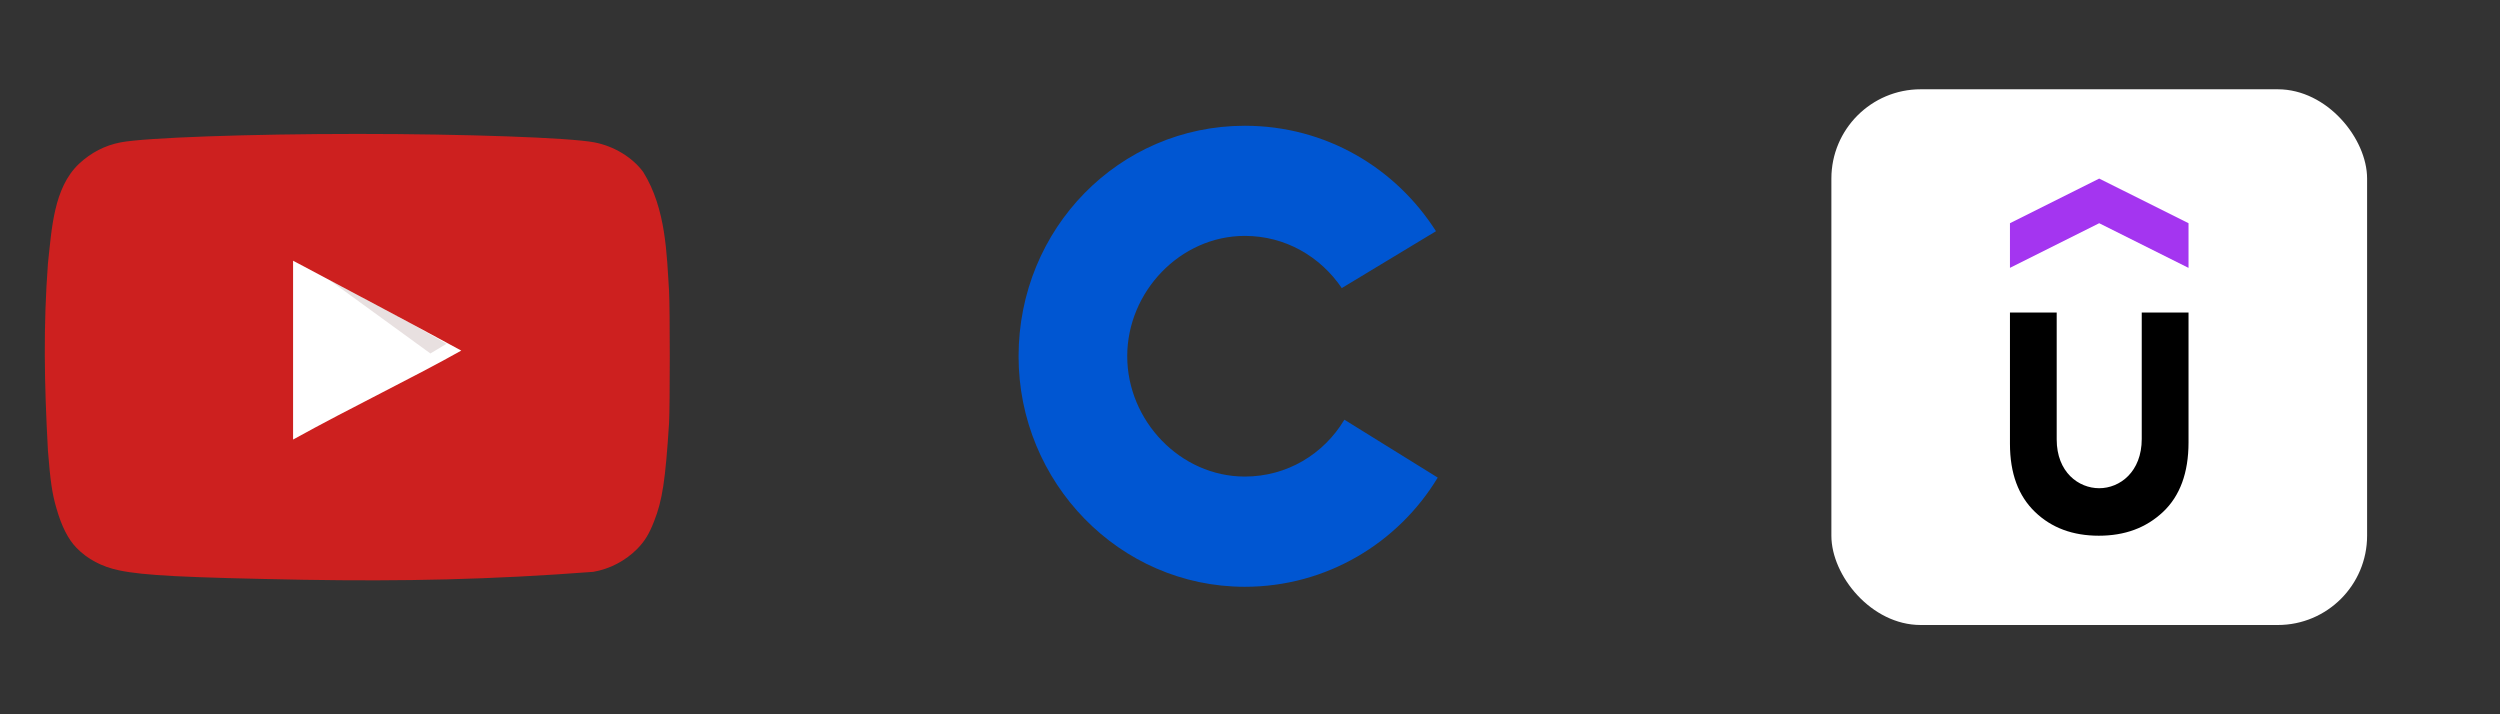
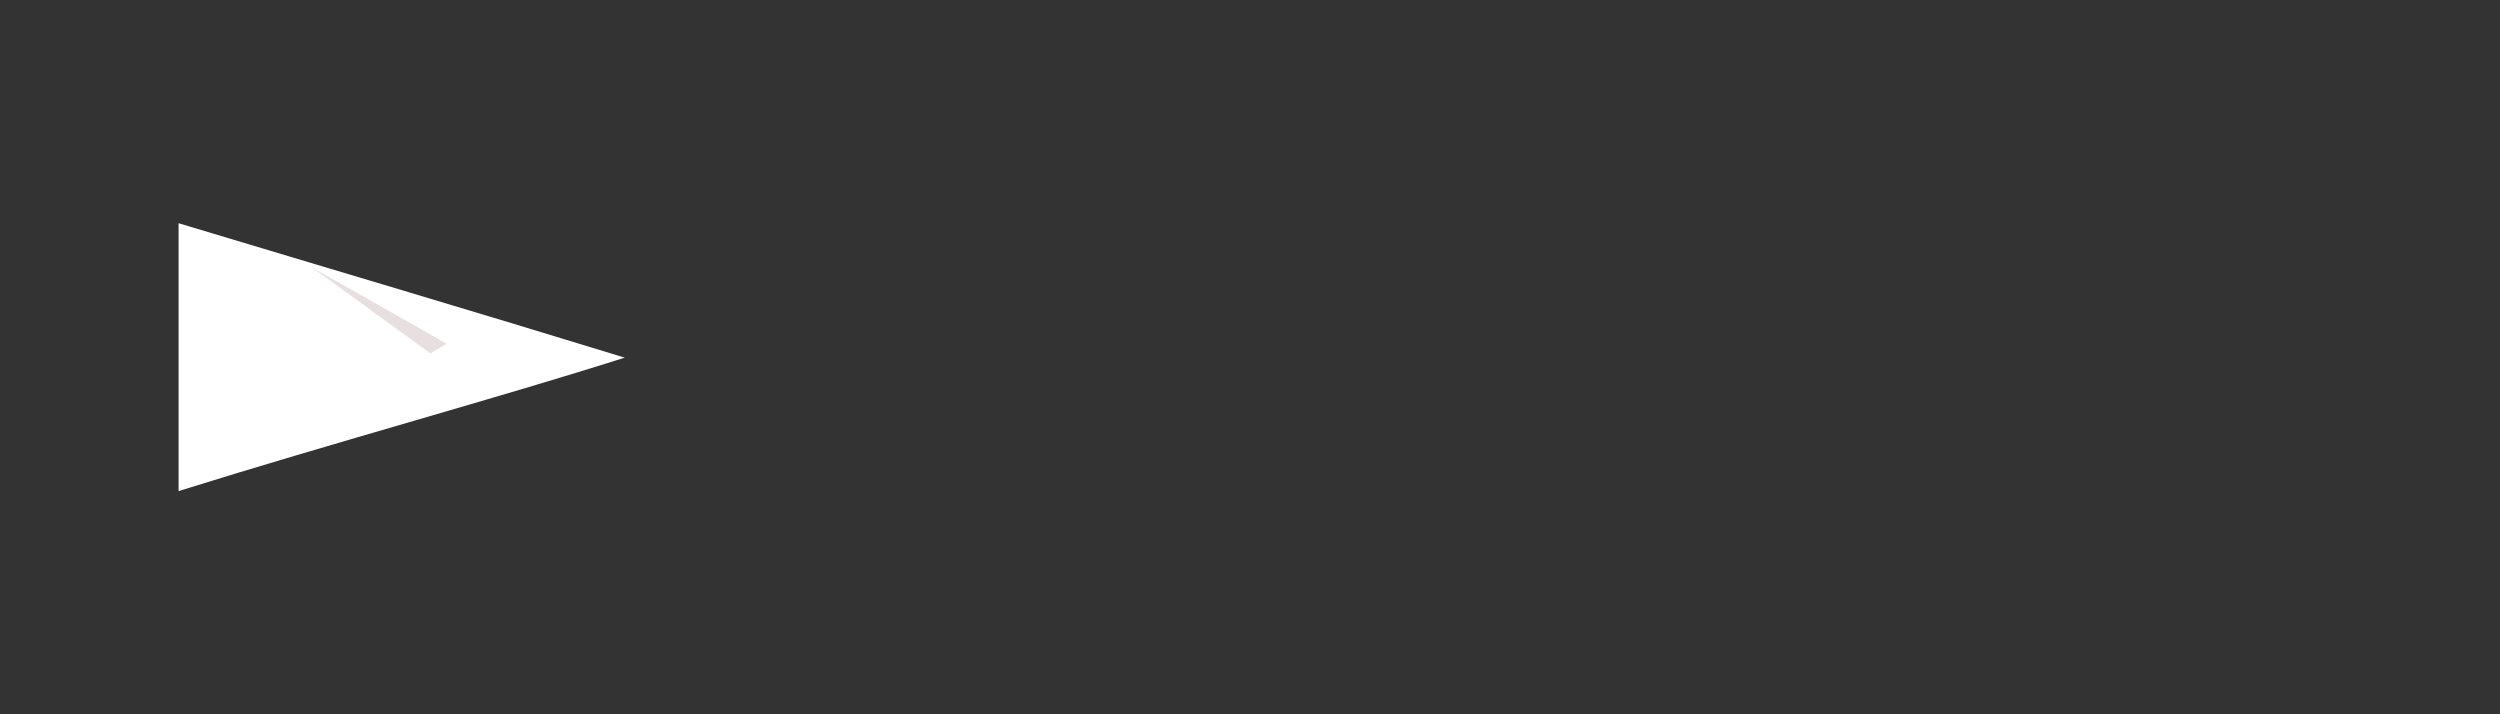
<svg xmlns="http://www.w3.org/2000/svg" width="56" height="16" viewBox="0 0 56 16" fill="none">
  <rect x="0" y="0" width="56" height="16" fill="#333333" stroke="none" />
  <path d="M13.986 8.009C10.585 6.964 7.329 6.003 4 5V11C7.503 9.905 11.194 8.903 14 8.009H13.986Z" fill="white" />
  <path d="M10.003 7.701C8.981 7.11 7.003 6 7.003 6L9.641 7.918C9.641 7.918 9.16 8.206 10.003 7.701Z" fill="#E8E0E0" />
-   <path d="M6.801 12.987C4.135 12.937 3.224 12.893 2.664 12.775C2.286 12.697 1.957 12.524 1.715 12.273C1.529 12.083 1.381 11.794 1.266 11.392C1.167 11.057 1.128 10.778 1.074 10.097C0.99 8.561 0.97 7.305 1.074 5.901C1.159 5.126 1.201 4.206 1.77 3.669C2.039 3.418 2.352 3.256 2.703 3.189C3.251 3.083 5.589 3 8.008 3C10.422 3 12.764 3.083 13.314 3.189C13.752 3.273 14.164 3.524 14.405 3.848C14.925 4.679 14.934 5.712 14.987 6.521C15.008 6.906 15.008 9.093 14.987 9.478C14.905 10.755 14.838 11.207 14.652 11.676C14.537 11.972 14.438 12.128 14.268 12.301C14.001 12.567 13.66 12.744 13.291 12.809C10.984 12.985 9.025 13.024 6.801 12.987ZM10.334 7.854C9.051 7.156 7.822 6.509 6.565 5.84V9.846C7.887 9.115 9.281 8.446 10.34 7.849L10.334 7.854Z" fill="#CD201F" />
-   <path d="M27.884 13.144C25.069 13.144 22.816 10.802 22.816 7.982C22.816 5.118 25.069 2.817 27.884 2.817C29.694 2.817 31.261 3.758 32.166 5.179L30.056 6.453C29.574 5.744 28.789 5.284 27.884 5.284C26.436 5.284 25.25 6.537 25.25 7.979C25.25 9.421 26.436 10.675 27.884 10.675C28.828 10.675 29.652 10.174 30.114 9.401L32.205 10.698C31.32 12.163 29.713 13.144 27.884 13.144Z" fill="#0056D2" />
-   <rect x="41.023" y="2" width="12" height="12" rx="2" fill="white" />
-   <path d="M49.022 6L47.022 5L45.023 6V5L47.022 4L49.023 5V6H49.022Z" fill="#A435F0" />
-   <path d="M45.023 7H46.07V9.843C46.07 10.578 46.561 10.936 47.022 10.936C47.487 10.936 47.975 10.568 47.975 9.833V7H49.023V9.911C49.023 10.588 48.832 11.11 48.451 11.468C48.07 11.826 47.594 12 47.014 12C46.434 12 45.957 11.826 45.585 11.468C45.213 11.11 45.023 10.607 45.023 9.94V7Z" fill="black" />
</svg>